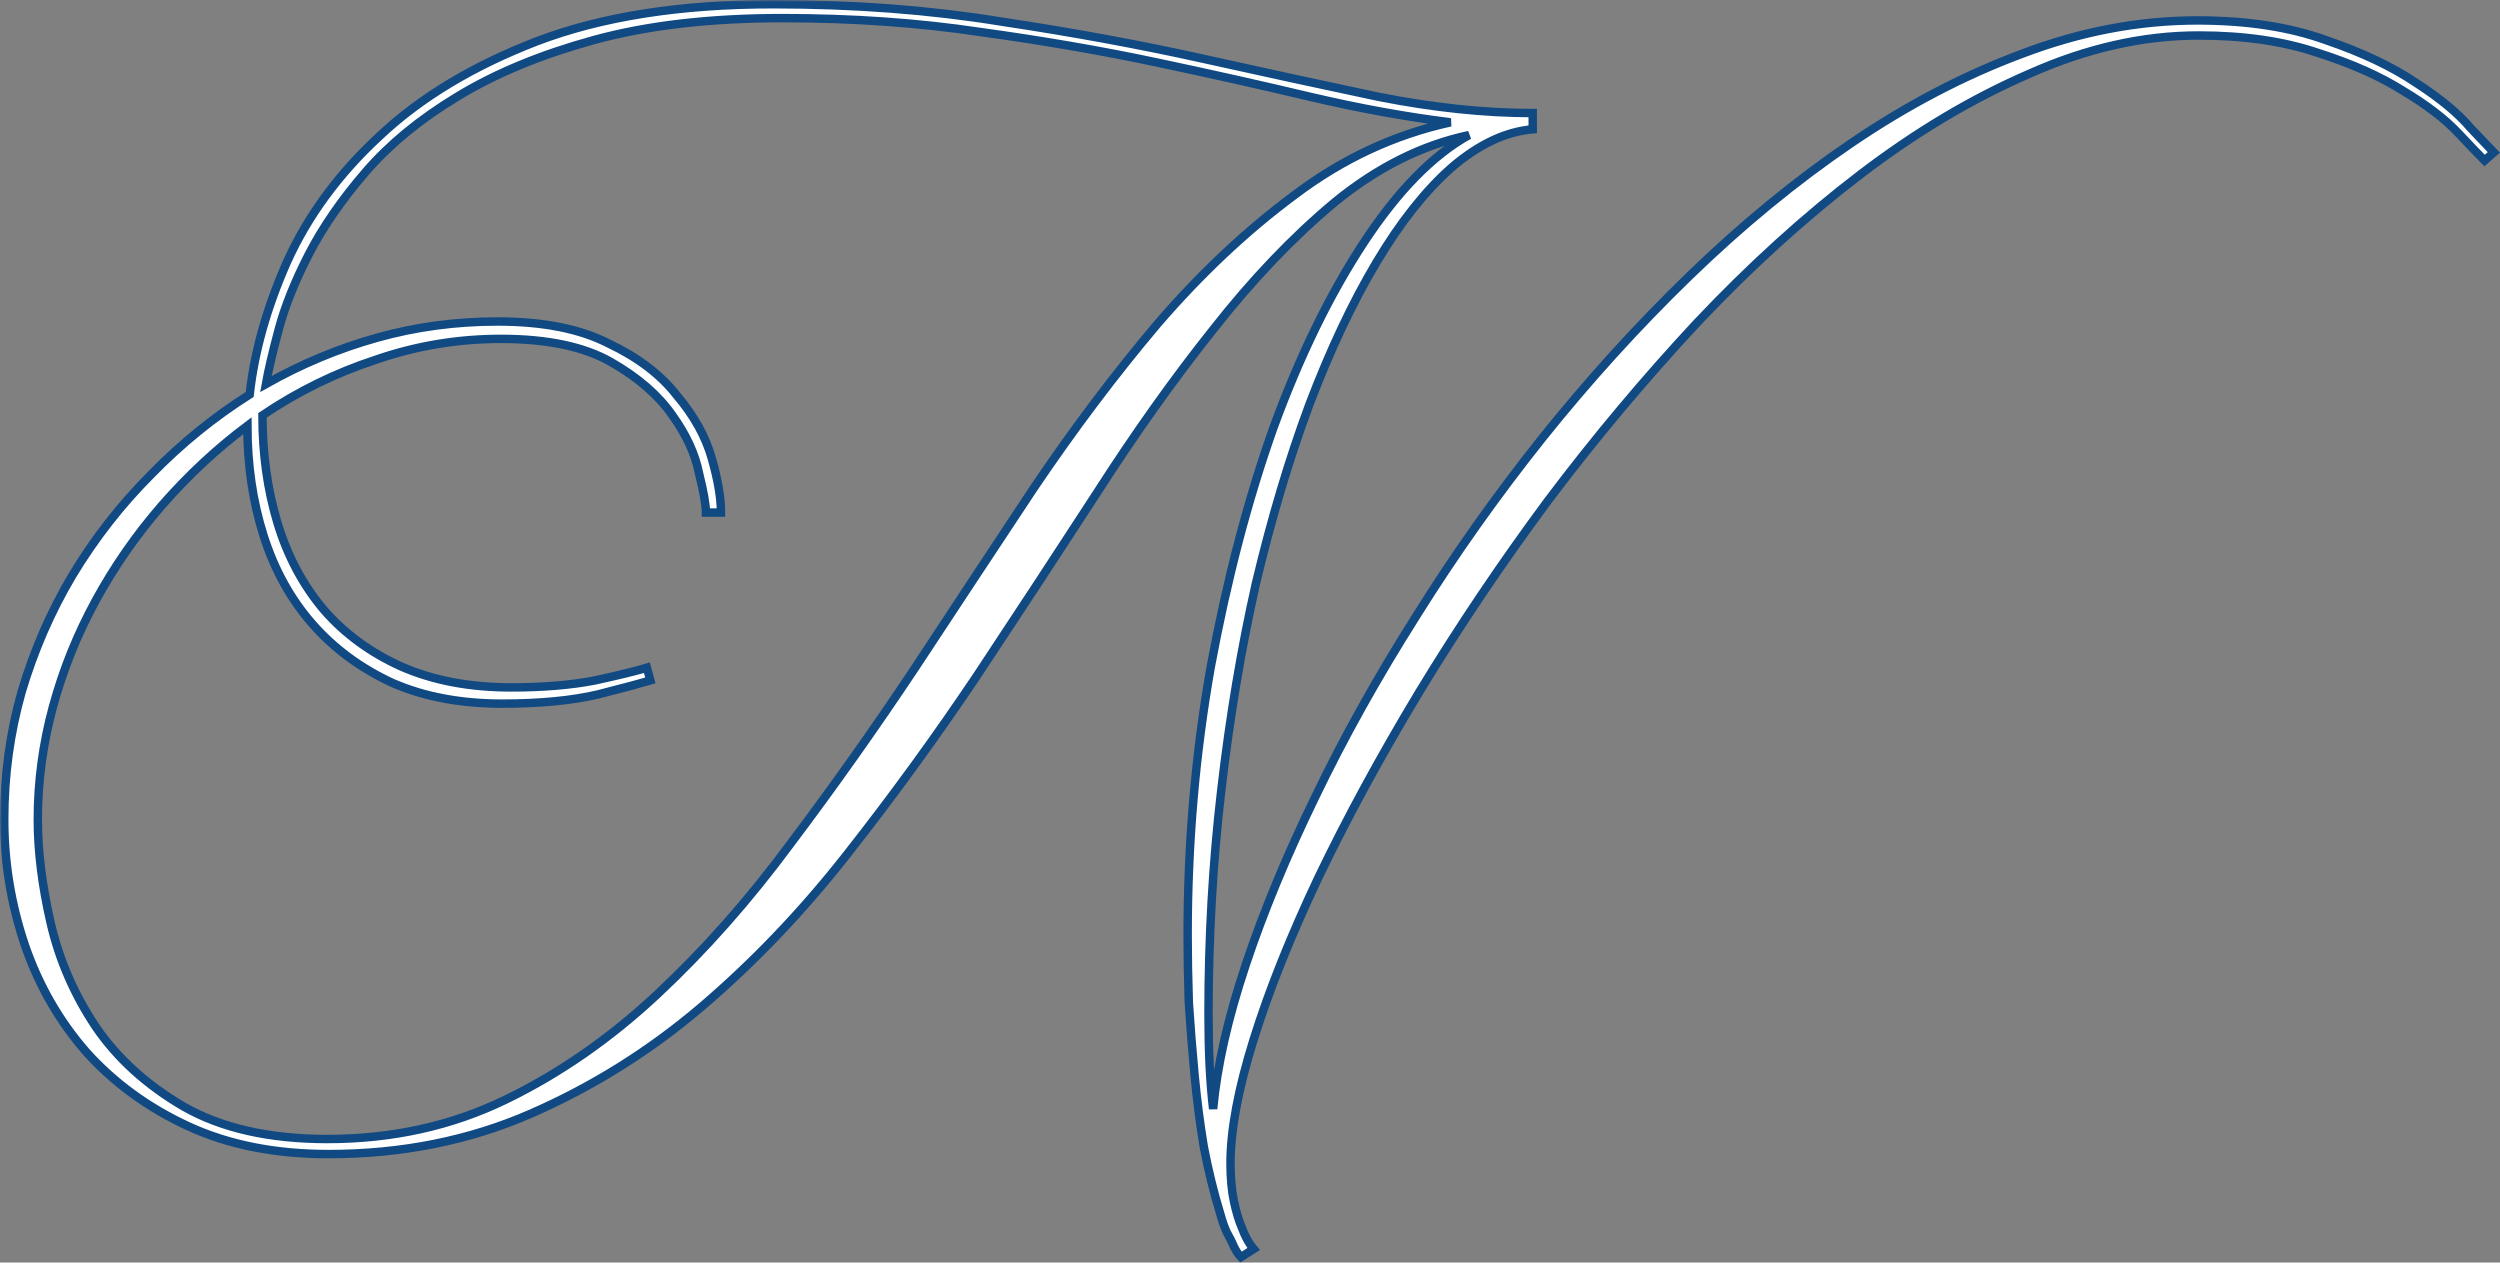
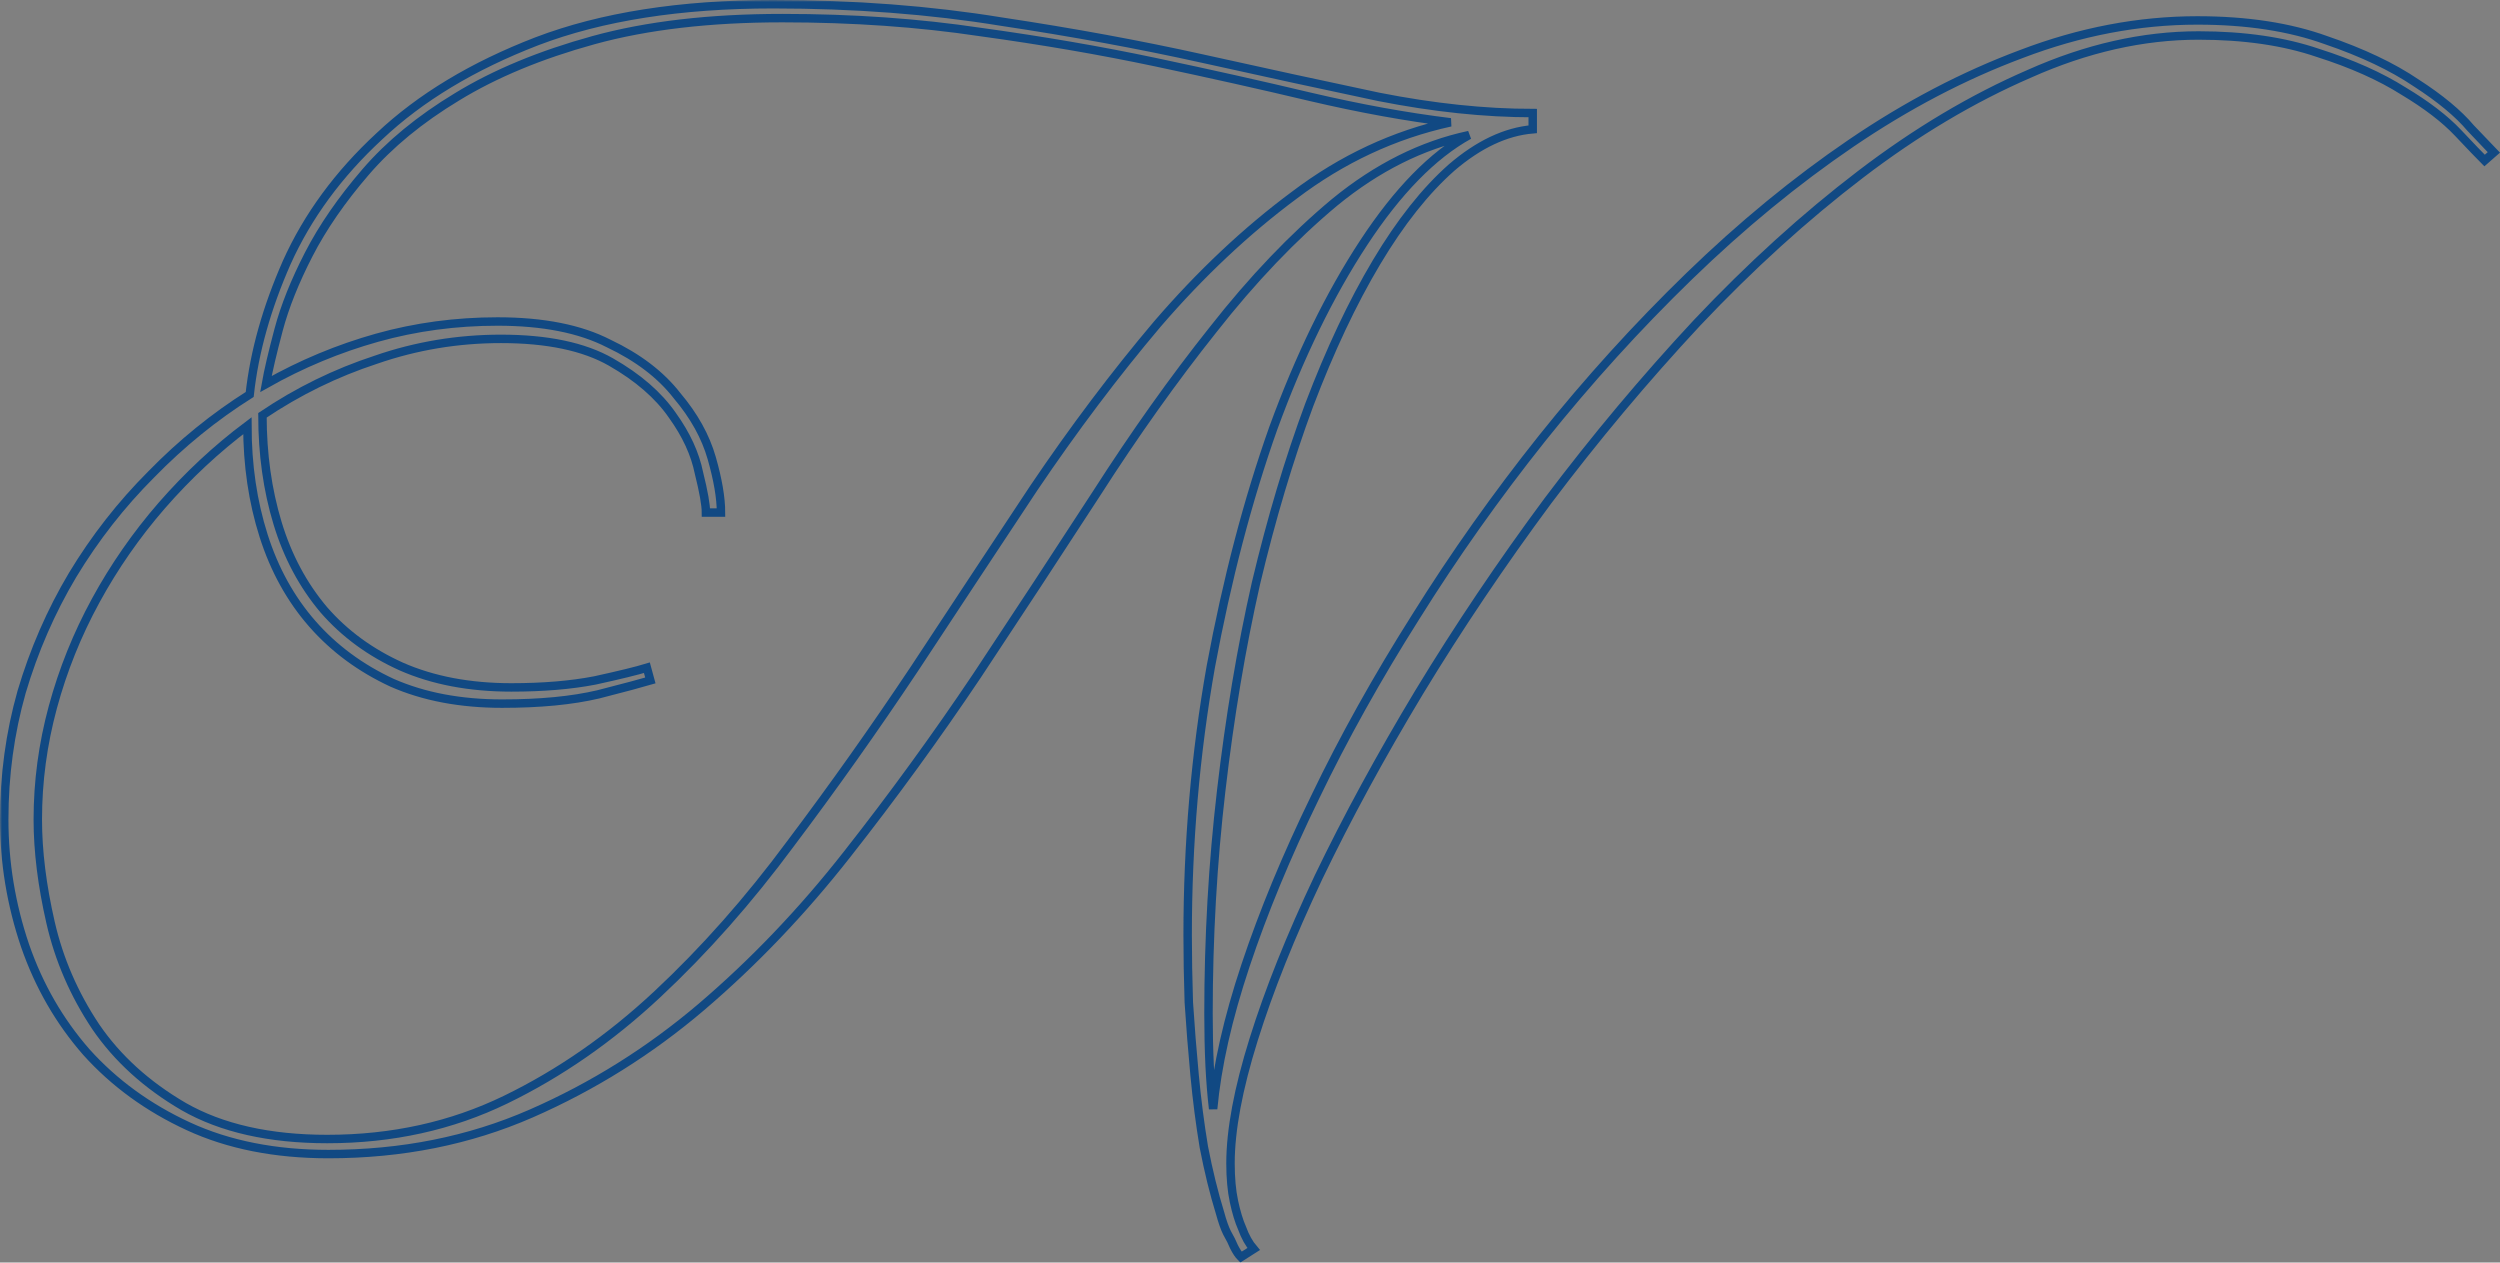
<svg xmlns="http://www.w3.org/2000/svg" viewBox="0 0 592.191 299.059" fill="none">
  <rect x="0" y="0" width="592.191" height="299.059" fill="#808080" stroke="none" />
  <mask id="path-1-outside-1_1029_40" maskUnits="userSpaceOnUse" x="0" y="0" width="2372.23" height="1200.12" fill="black">
    <rect fill="white" width="592.999" height="300" />
-     <path d="M77.528 269.808C92.888 269.808 106.969 266.699 119.769 260.482C132.569 254.265 144.547 245.944 155.701 235.521C166.856 225.097 177.37 213.211 187.245 199.862C197.302 186.514 207.086 172.707 216.594 158.444C226.103 143.998 235.521 129.735 244.847 115.655C254.355 101.574 264.139 88.591 274.195 76.705C284.437 64.819 295.226 54.67 306.562 46.258C317.901 37.664 330.242 31.904 343.591 28.978C333.17 27.698 322.106 25.686 310.402 22.943C298.883 20.201 286.632 17.458 273.648 14.715C260.664 11.972 246.858 9.595 232.229 7.583C217.6 5.389 201.966 4.292 185.325 4.292C168.136 4.292 153.233 6.029 140.615 9.503C127.998 12.977 117.209 17.458 108.249 22.943C99.471 28.246 92.248 34.189 86.579 40.772C80.911 47.356 76.431 53.847 73.139 60.247C69.848 66.647 67.47 72.591 66.007 78.076C64.545 83.562 63.539 87.86 62.99 90.968C71.402 86.214 80.179 82.557 89.322 79.996C98.466 77.436 107.974 76.156 117.849 76.156C128.638 76.156 137.415 77.894 144.181 81.368C151.13 84.659 156.524 88.774 160.364 93.711C164.387 98.466 167.13 103.403 168.593 108.523C170.056 113.643 170.787 117.94 170.787 121.415H167.222C167.222 119.586 166.673 116.477 165.576 112.089C164.661 107.517 162.559 102.946 159.267 98.374C155.976 93.62 151.13 89.414 144.73 85.757C138.329 82.099 129.643 80.271 118.672 80.271C108.432 80.271 98.557 81.916 89.048 85.208C79.539 88.317 70.579 92.705 62.167 98.374C62.167 107.517 63.356 116.02 65.733 123.883C68.11 131.746 71.768 138.604 76.705 144.455C81.642 150.124 87.768 154.604 95.083 157.896C102.58 161.187 111.266 162.833 121.14 162.833C128.638 162.833 135.221 162.284 140.89 161.187C146.741 159.907 150.856 158.901 153.233 158.17L154.056 161.187C152.227 161.736 148.113 162.833 141.712 164.479C135.495 165.942 127.906 166.673 118.946 166.673C109.071 166.673 100.386 165.027 92.888 161.736C85.391 158.261 79.082 153.598 73.962 147.747C68.842 141.895 65.002 134.946 62.442 126.9C59.882 118.854 58.601 110.169 58.601 100.843C51.287 106.328 44.521 112.637 38.304 119.769C32.269 126.718 27.058 134.215 22.669 142.261C18.28 150.307 14.898 158.719 12.52 167.496C10.143 176.273 8.954 185.142 8.954 194.102C8.954 201.6 9.96 209.737 11.972 218.514C13.983 227.292 17.549 235.52 22.669 243.201C27.789 250.698 34.738 257.007 43.515 262.127C52.476 267.246 63.813 269.808 77.528 269.808ZM363.067 30.624C356.667 31.172 350.265 34.189 343.866 39.675C337.649 45.161 331.707 52.659 326.038 62.167C320.368 71.676 315.066 82.922 310.129 95.906C305.375 108.706 301.168 122.786 297.511 138.147C294.036 153.507 291.294 169.873 289.281 187.245C287.272 204.434 286.264 222.08 286.264 240.183C286.264 244.572 286.357 248.687 286.539 252.528C286.722 256.185 286.997 259.567 287.362 262.677C288.276 252.618 290.836 241.281 295.043 228.663C299.248 216.046 304.735 202.788 311.499 188.891C318.266 174.81 326.22 160.547 335.364 146.101C344.506 131.472 354.472 117.392 365.261 103.86C376.233 90.145 387.844 77.345 400.095 65.459C412.532 53.39 425.33 42.876 438.497 33.915C451.663 24.955 465.104 17.915 478.818 12.795C492.716 7.492 506.612 4.84 520.511 4.84C532.215 4.84 542.364 6.394 550.958 9.503C559.552 12.429 566.684 15.812 572.353 19.652C578.02 23.309 582.317 26.875 585.245 30.349C588.352 33.641 590.182 35.561 590.729 36.109L588.537 38.029C587.439 36.932 585.335 34.738 582.227 31.447C579.118 28.155 574.821 24.863 569.336 21.572C563.849 18.098 557.082 15.08 549.038 12.52C540.991 9.777 531.575 8.406 520.786 8.406C507.62 8.406 494.271 11.423 480.737 17.458C467.206 23.309 453.858 31.264 440.691 41.321C427.525 51.378 414.634 63.082 402.018 76.431C389.581 89.78 377.788 103.86 366.634 118.672C355.66 133.484 345.513 148.57 336.187 163.93C327.043 179.108 319.088 193.737 312.322 207.817C305.74 221.715 300.62 234.515 296.963 246.218C293.306 257.922 291.476 267.704 291.476 275.568C291.476 279.042 291.751 282.06 292.299 284.619C292.849 287.179 293.488 289.281 294.218 290.929C294.951 292.939 295.866 294.586 296.963 295.866L293.946 297.786C293.396 297.236 292.849 296.413 292.299 295.316C291.934 294.403 291.386 293.306 290.654 292.026C290.104 290.929 289.556 289.374 289.009 287.362C287.544 282.607 286.264 277.395 285.167 271.728C284.254 266.241 283.522 260.572 282.975 254.722C282.425 248.869 281.967 243.109 281.602 237.441C281.42 231.772 281.327 226.469 281.327 221.532C281.327 199.771 283.157 178.559 286.814 157.896C290.654 137.232 295.591 118.398 301.625 101.391C307.842 84.385 314.974 69.756 323.021 57.504C331.065 45.253 339.386 36.75 347.981 31.995C336.827 34.372 326.22 39.675 316.164 47.904C306.287 56.133 296.688 66.19 287.362 78.076C278.035 89.78 268.801 102.763 259.659 117.026C250.515 131.106 241.098 145.461 231.406 160.09C221.715 174.536 211.474 188.616 200.685 202.331C190.079 215.863 178.559 227.932 166.125 238.538C153.873 248.961 140.432 257.372 125.803 263.774C111.174 270.173 95.174 273.373 77.802 273.373C65.185 273.373 54.121 271.178 44.613 266.791C35.104 262.402 27.058 256.55 20.475 249.235C14.075 241.921 9.229 233.509 5.937 224C2.646 214.309 1 204.343 1 194.102C1 183.679 2.371 173.622 5.114 163.93C8.04 154.056 12.063 144.821 17.183 136.227C22.486 127.449 28.704 119.495 35.835 112.363C42.967 105.049 50.738 98.74 59.15 93.437C60.247 83.379 63.173 72.956 67.928 62.167C72.865 51.196 80.179 41.23 89.871 32.269C99.563 23.126 111.997 15.629 127.175 9.777C142.535 3.926 161.187 1 183.131 1C202.331 1 220.343 2.371 237.166 5.114C254.172 7.674 270.081 10.6 284.894 13.892C299.705 17.183 313.601 20.201 326.585 22.943C339.569 25.503 351.73 26.784 363.067 26.784V30.624Z" />
  </mask>
-   <path d="M77.528 269.808C92.888 269.808 106.969 266.699 119.769 260.482C132.569 254.265 144.547 245.944 155.701 235.521C166.856 225.097 177.37 213.211 187.245 199.862C197.302 186.514 207.086 172.707 216.594 158.444C226.103 143.998 235.521 129.735 244.847 115.655C254.355 101.574 264.139 88.591 274.195 76.705C284.437 64.819 295.226 54.67 306.562 46.258C317.901 37.664 330.242 31.904 343.591 28.978C333.17 27.698 322.106 25.686 310.402 22.943C298.883 20.201 286.632 17.458 273.648 14.715C260.664 11.972 246.858 9.595 232.229 7.583C217.6 5.389 201.966 4.292 185.325 4.292C168.136 4.292 153.233 6.029 140.615 9.503C127.998 12.977 117.209 17.458 108.249 22.943C99.471 28.246 92.248 34.189 86.579 40.772C80.911 47.356 76.431 53.847 73.139 60.247C69.848 66.647 67.47 72.591 66.007 78.076C64.545 83.562 63.539 87.86 62.99 90.968C71.402 86.214 80.179 82.557 89.322 79.996C98.466 77.436 107.974 76.156 117.849 76.156C128.638 76.156 137.415 77.894 144.181 81.368C151.13 84.659 156.524 88.774 160.364 93.711C164.387 98.466 167.13 103.403 168.593 108.523C170.056 113.643 170.787 117.94 170.787 121.415H167.222C167.222 119.586 166.673 116.477 165.576 112.089C164.661 107.517 162.559 102.946 159.267 98.374C155.976 93.62 151.13 89.414 144.73 85.757C138.329 82.099 129.643 80.271 118.672 80.271C108.432 80.271 98.557 81.916 89.048 85.208C79.539 88.317 70.579 92.705 62.167 98.374C62.167 107.517 63.356 116.02 65.733 123.883C68.11 131.746 71.768 138.604 76.705 144.455C81.642 150.124 87.768 154.604 95.083 157.896C102.58 161.187 111.266 162.833 121.14 162.833C128.638 162.833 135.221 162.284 140.89 161.187C146.741 159.907 150.856 158.901 153.233 158.17L154.056 161.187C152.227 161.736 148.113 162.833 141.712 164.479C135.495 165.942 127.906 166.673 118.946 166.673C109.071 166.673 100.386 165.027 92.888 161.736C85.391 158.261 79.082 153.598 73.962 147.747C68.842 141.895 65.002 134.946 62.442 126.9C59.882 118.854 58.601 110.169 58.601 100.843C51.287 106.328 44.521 112.637 38.304 119.769C32.269 126.718 27.058 134.215 22.669 142.261C18.28 150.307 14.898 158.719 12.52 167.496C10.143 176.273 8.954 185.142 8.954 194.102C8.954 201.6 9.96 209.737 11.972 218.514C13.983 227.292 17.549 235.52 22.669 243.201C27.789 250.698 34.738 257.007 43.515 262.127C52.476 267.246 63.813 269.808 77.528 269.808ZM363.067 30.624C356.667 31.172 350.265 34.189 343.866 39.675C337.649 45.161 331.707 52.659 326.038 62.167C320.368 71.676 315.066 82.922 310.129 95.906C305.375 108.706 301.168 122.786 297.511 138.147C294.036 153.507 291.294 169.873 289.281 187.245C287.272 204.434 286.264 222.08 286.264 240.183C286.264 244.572 286.357 248.687 286.539 252.528C286.722 256.185 286.997 259.567 287.362 262.677C288.276 252.618 290.836 241.281 295.043 228.663C299.248 216.046 304.735 202.788 311.499 188.891C318.266 174.81 326.22 160.547 335.364 146.101C344.506 131.472 354.472 117.392 365.261 103.86C376.233 90.145 387.844 77.345 400.095 65.459C412.532 53.39 425.33 42.876 438.497 33.915C451.663 24.955 465.104 17.915 478.818 12.795C492.716 7.492 506.612 4.84 520.511 4.84C532.215 4.84 542.364 6.394 550.958 9.503C559.552 12.429 566.684 15.812 572.353 19.652C578.02 23.309 582.317 26.875 585.245 30.349C588.352 33.641 590.182 35.561 590.729 36.109L588.537 38.029C587.439 36.932 585.335 34.738 582.227 31.447C579.118 28.155 574.821 24.863 569.336 21.572C563.849 18.098 557.082 15.08 549.038 12.52C540.991 9.777 531.575 8.406 520.786 8.406C507.62 8.406 494.271 11.423 480.737 17.458C467.206 23.309 453.858 31.264 440.691 41.321C427.525 51.378 414.634 63.082 402.018 76.431C389.581 89.78 377.788 103.86 366.634 118.672C355.66 133.484 345.513 148.57 336.187 163.93C327.043 179.108 319.088 193.737 312.322 207.817C305.74 221.715 300.62 234.515 296.963 246.218C293.306 257.922 291.476 267.704 291.476 275.568C291.476 279.042 291.751 282.06 292.299 284.619C292.849 287.179 293.488 289.281 294.218 290.929C294.951 292.939 295.866 294.586 296.963 295.866L293.946 297.786C293.396 297.236 292.849 296.413 292.299 295.316C291.934 294.403 291.386 293.306 290.654 292.026C290.104 290.929 289.556 289.374 289.009 287.362C287.544 282.607 286.264 277.395 285.167 271.728C284.254 266.241 283.522 260.572 282.975 254.722C282.425 248.869 281.967 243.109 281.602 237.441C281.42 231.772 281.327 226.469 281.327 221.532C281.327 199.771 283.157 178.559 286.814 157.896C290.654 137.232 295.591 118.398 301.625 101.391C307.842 84.385 314.974 69.756 323.021 57.504C331.065 45.253 339.386 36.75 347.981 31.995C336.827 34.372 326.22 39.675 316.164 47.904C306.287 56.133 296.688 66.19 287.362 78.076C278.035 89.78 268.801 102.763 259.659 117.026C250.515 131.106 241.098 145.461 231.406 160.09C221.715 174.536 211.474 188.616 200.685 202.331C190.079 215.863 178.559 227.932 166.125 238.538C153.873 248.961 140.432 257.372 125.803 263.774C111.174 270.173 95.174 273.373 77.802 273.373C65.185 273.373 54.121 271.178 44.613 266.791C35.104 262.402 27.058 256.55 20.475 249.235C14.075 241.921 9.229 233.509 5.937 224C2.646 214.309 1 204.343 1 194.102C1 183.679 2.371 173.622 5.114 163.93C8.04 154.056 12.063 144.821 17.183 136.227C22.486 127.449 28.704 119.495 35.835 112.363C42.967 105.049 50.738 98.74 59.15 93.437C60.247 83.379 63.173 72.956 67.928 62.167C72.865 51.196 80.179 41.23 89.871 32.269C99.563 23.126 111.997 15.629 127.175 9.777C142.535 3.926 161.187 1 183.131 1C202.331 1 220.343 2.371 237.166 5.114C254.172 7.674 270.081 10.6 284.894 13.892C299.705 17.183 313.601 20.201 326.585 22.943C339.569 25.503 351.73 26.784 363.067 26.784V30.624Z" fill="white" />
  <path d="M77.528 269.808C92.888 269.808 106.969 266.699 119.769 260.482C132.569 254.265 144.547 245.944 155.701 235.521C166.856 225.097 177.37 213.211 187.245 199.862C197.302 186.514 207.086 172.707 216.594 158.444C226.103 143.998 235.521 129.735 244.847 115.655C254.355 101.574 264.139 88.591 274.195 76.705C284.437 64.819 295.226 54.67 306.562 46.258C317.901 37.664 330.242 31.904 343.591 28.978C333.17 27.698 322.106 25.686 310.402 22.943C298.883 20.201 286.632 17.458 273.648 14.715C260.664 11.972 246.858 9.595 232.229 7.583C217.6 5.389 201.966 4.292 185.325 4.292C168.136 4.292 153.233 6.029 140.615 9.503C127.998 12.977 117.209 17.458 108.249 22.943C99.471 28.246 92.248 34.189 86.579 40.772C80.911 47.356 76.431 53.847 73.139 60.247C69.848 66.647 67.47 72.591 66.007 78.076C64.545 83.562 63.539 87.86 62.99 90.968C71.402 86.214 80.179 82.557 89.322 79.996C98.466 77.436 107.974 76.156 117.849 76.156C128.638 76.156 137.415 77.894 144.181 81.368C151.13 84.659 156.524 88.774 160.364 93.711C164.387 98.466 167.13 103.403 168.593 108.523C170.056 113.643 170.787 117.94 170.787 121.415H167.222C167.222 119.586 166.673 116.477 165.576 112.089C164.661 107.517 162.559 102.946 159.267 98.374C155.976 93.62 151.13 89.414 144.73 85.757C138.329 82.099 129.643 80.271 118.672 80.271C108.432 80.271 98.557 81.916 89.048 85.208C79.539 88.317 70.579 92.705 62.167 98.374C62.167 107.517 63.356 116.02 65.733 123.883C68.11 131.746 71.768 138.604 76.705 144.455C81.642 150.124 87.768 154.604 95.083 157.896C102.58 161.187 111.266 162.833 121.14 162.833C128.638 162.833 135.221 162.284 140.89 161.187C146.741 159.907 150.856 158.901 153.233 158.17L154.056 161.187C152.227 161.736 148.113 162.833 141.712 164.479C135.495 165.942 127.906 166.673 118.946 166.673C109.071 166.673 100.386 165.027 92.888 161.736C85.391 158.261 79.082 153.598 73.962 147.747C68.842 141.895 65.002 134.946 62.442 126.9C59.882 118.854 58.601 110.169 58.601 100.843C51.287 106.328 44.521 112.637 38.304 119.769C32.269 126.718 27.058 134.215 22.669 142.261C18.28 150.307 14.898 158.719 12.52 167.496C10.143 176.273 8.954 185.142 8.954 194.102C8.954 201.6 9.96 209.737 11.972 218.514C13.983 227.292 17.549 235.52 22.669 243.201C27.789 250.698 34.738 257.007 43.515 262.127C52.476 267.246 63.813 269.808 77.528 269.808ZM363.067 30.624C356.667 31.172 350.265 34.189 343.866 39.675C337.649 45.161 331.707 52.659 326.038 62.167C320.368 71.676 315.066 82.922 310.129 95.906C305.375 108.706 301.168 122.786 297.511 138.147C294.036 153.507 291.294 169.873 289.281 187.245C287.272 204.434 286.264 222.08 286.264 240.183C286.264 244.572 286.357 248.687 286.539 252.528C286.722 256.185 286.997 259.567 287.362 262.677C288.276 252.618 290.836 241.281 295.043 228.663C299.248 216.046 304.735 202.788 311.499 188.891C318.266 174.81 326.22 160.547 335.364 146.101C344.506 131.472 354.472 117.392 365.261 103.86C376.233 90.145 387.844 77.345 400.095 65.459C412.532 53.39 425.33 42.876 438.497 33.915C451.663 24.955 465.104 17.915 478.818 12.795C492.716 7.492 506.612 4.84 520.511 4.84C532.215 4.84 542.364 6.394 550.958 9.503C559.552 12.429 566.684 15.812 572.353 19.652C578.02 23.309 582.317 26.875 585.245 30.349C588.352 33.641 590.182 35.561 590.729 36.109L588.537 38.029C587.439 36.932 585.335 34.738 582.227 31.447C579.118 28.155 574.821 24.863 569.336 21.572C563.849 18.098 557.082 15.08 549.038 12.52C540.991 9.777 531.575 8.406 520.786 8.406C507.62 8.406 494.271 11.423 480.737 17.458C467.206 23.309 453.858 31.264 440.691 41.321C427.525 51.378 414.634 63.082 402.018 76.431C389.581 89.78 377.788 103.86 366.634 118.672C355.66 133.484 345.513 148.57 336.187 163.93C327.043 179.108 319.088 193.737 312.322 207.817C305.74 221.715 300.62 234.515 296.963 246.218C293.306 257.922 291.476 267.704 291.476 275.568C291.476 279.042 291.751 282.06 292.299 284.619C292.849 287.179 293.488 289.281 294.218 290.929C294.951 292.939 295.866 294.586 296.963 295.866L293.946 297.786C293.396 297.236 292.849 296.413 292.299 295.316C291.934 294.403 291.386 293.306 290.654 292.026C290.104 290.929 289.556 289.374 289.009 287.362C287.544 282.607 286.264 277.395 285.167 271.728C284.254 266.241 283.522 260.572 282.975 254.722C282.425 248.869 281.967 243.109 281.602 237.441C281.42 231.772 281.327 226.469 281.327 221.532C281.327 199.771 283.157 178.559 286.814 157.896C290.654 137.232 295.591 118.398 301.625 101.391C307.842 84.385 314.974 69.756 323.021 57.504C331.065 45.253 339.386 36.75 347.981 31.995C336.827 34.372 326.22 39.675 316.164 47.904C306.287 56.133 296.688 66.19 287.362 78.076C278.035 89.78 268.801 102.763 259.659 117.026C250.515 131.106 241.098 145.461 231.406 160.09C221.715 174.536 211.474 188.616 200.685 202.331C190.079 215.863 178.559 227.932 166.125 238.538C153.873 248.961 140.432 257.372 125.803 263.774C111.174 270.173 95.174 273.373 77.802 273.373C65.185 273.373 54.121 271.178 44.613 266.791C35.104 262.402 27.058 256.55 20.475 249.235C14.075 241.921 9.229 233.509 5.937 224C2.646 214.309 1 204.343 1 194.102C1 183.679 2.371 173.622 5.114 163.93C8.04 154.056 12.063 144.821 17.183 136.227C22.486 127.449 28.704 119.495 35.835 112.363C42.967 105.049 50.738 98.74 59.15 93.437C60.247 83.379 63.173 72.956 67.928 62.167C72.865 51.196 80.179 41.23 89.871 32.269C99.563 23.126 111.997 15.629 127.175 9.777C142.535 3.926 161.187 1 183.131 1C202.331 1 220.343 2.371 237.166 5.114C254.172 7.674 270.081 10.6 284.894 13.892C299.705 17.183 313.601 20.201 326.585 22.943C339.569 25.503 351.73 26.784 363.067 26.784V30.624Z" stroke="#114983" stroke-width="2" mask="url(#path-1-outside-1_1029_40)" />
</svg>